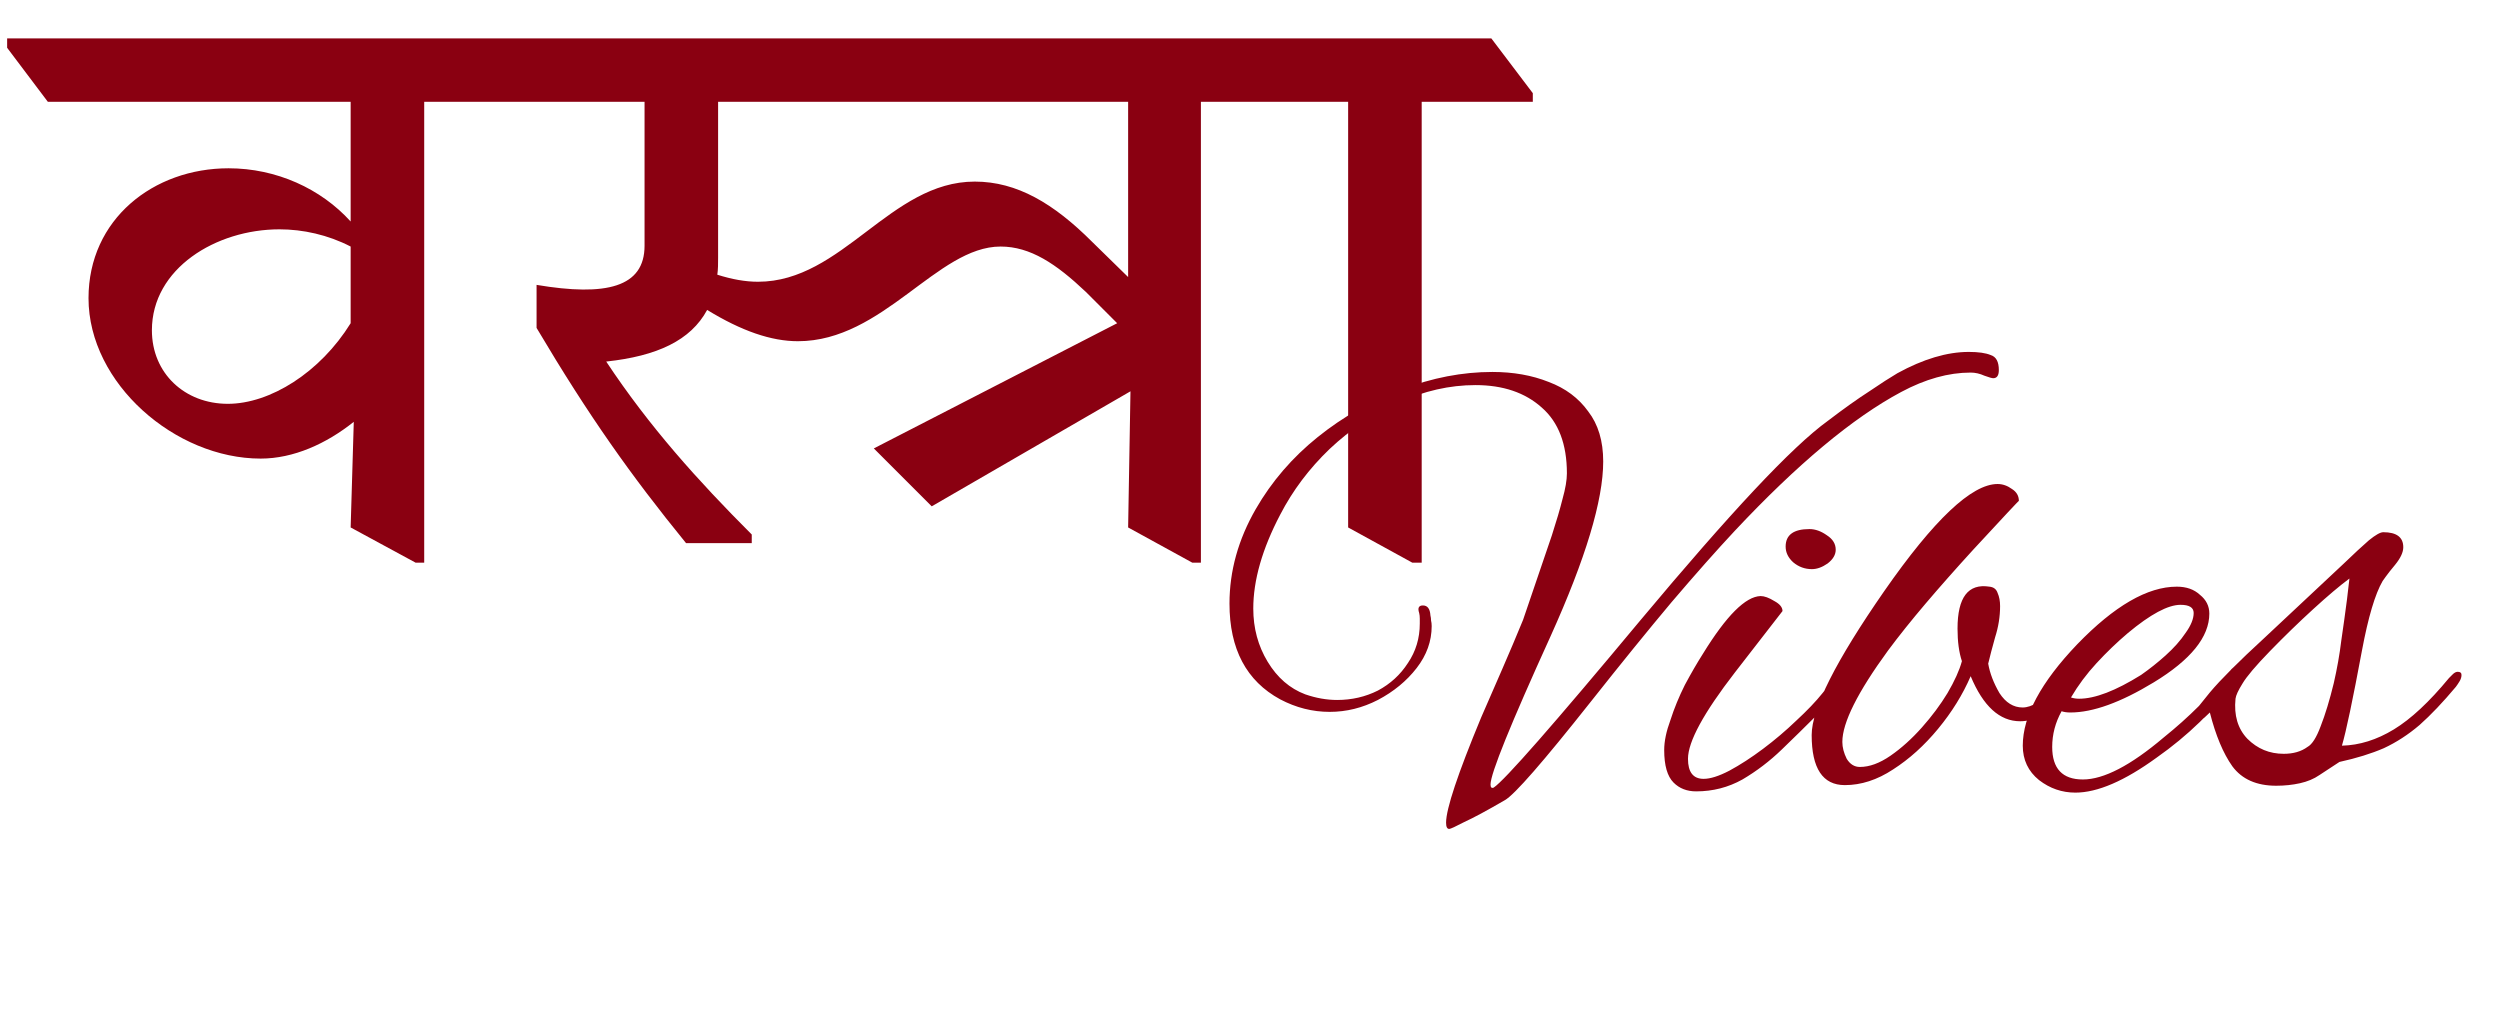
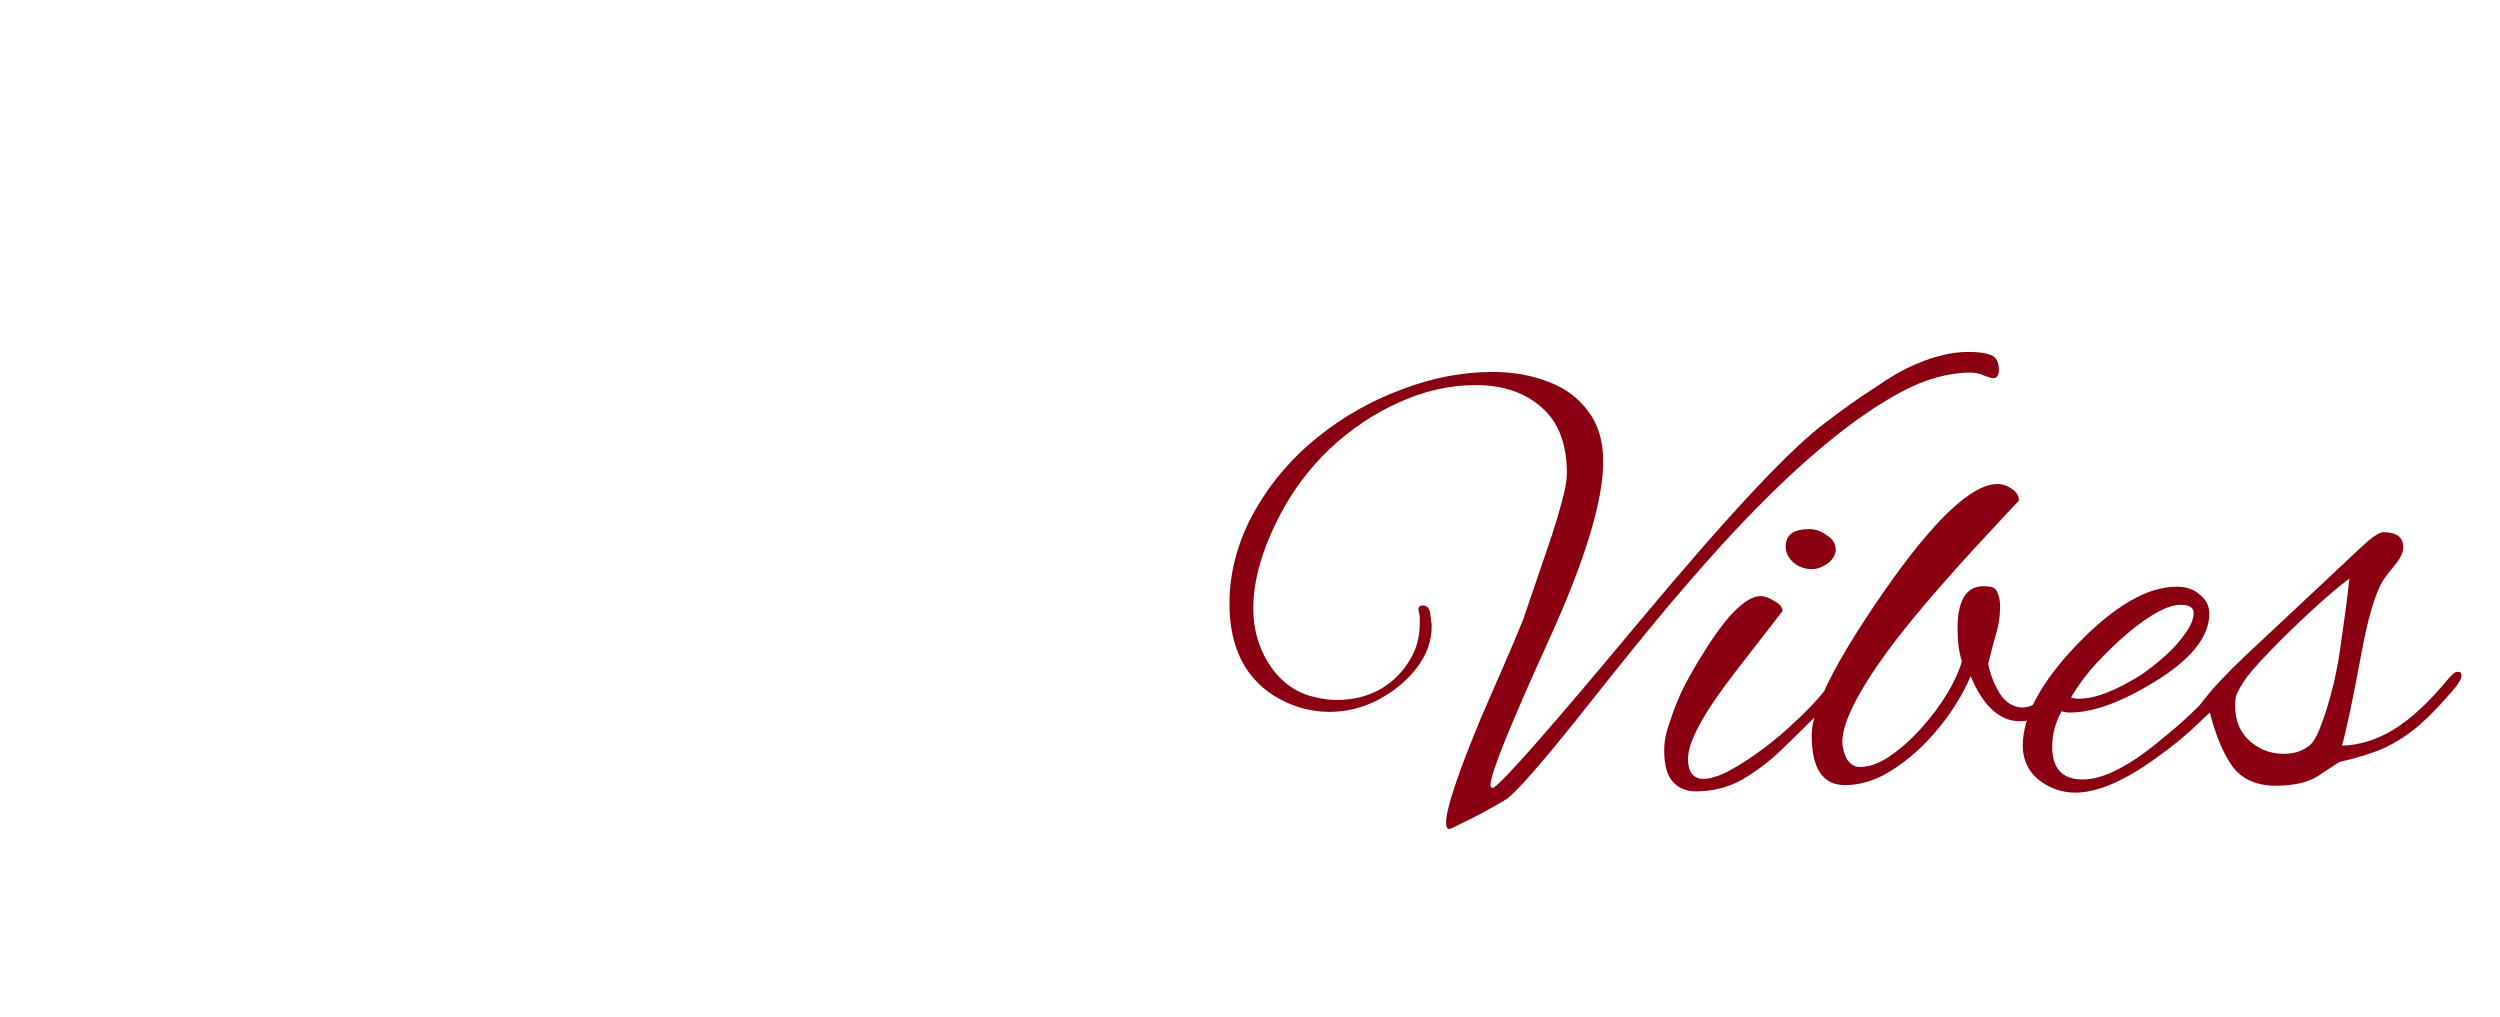
<svg xmlns="http://www.w3.org/2000/svg" fill="none" viewBox="0 0 290 118" height="118" width="290">
-   <path fill="#8A0011" d="M17.62 38.311C17.62 43.303 21.432 46.843 26.425 46.843C31.326 46.843 37.135 43.212 40.675 37.494V28.599C38.043 27.237 35.139 26.602 32.415 26.602C25.063 26.602 17.62 31.14 17.62 38.311ZM0.828 5.543V4.454H57.286L62.097 10.808V11.806H49.208V65.269H48.209L40.675 61.185L41.038 48.931C37.861 51.472 34.049 53.197 30.237 53.197C20.343 53.197 10.268 44.483 10.268 34.589C10.268 25.422 17.802 19.521 26.515 19.521C32.052 19.521 37.226 21.881 40.675 25.694V11.806H5.548L0.828 5.543ZM83.3 29.869C83.3 30.595 83.3 31.231 83.209 31.866C84.934 32.411 86.477 32.683 87.929 32.683C97.732 32.683 103.269 21.065 113.072 21.065C117.974 21.065 122.24 23.606 126.688 28.054L130.863 32.139V11.806H83.3V29.869ZM52.438 5.543V4.454H147.474L152.194 10.808V11.806H139.305V65.269H138.306L130.863 61.185L131.135 45.391L108.08 58.734L101.363 52.017L129.592 37.494L125.962 33.863C122.512 30.595 119.517 28.599 116.068 28.599C108.715 28.599 102.452 39.581 92.558 39.581C89.472 39.581 86.023 38.401 82.029 35.951C80.123 39.491 76.22 41.306 70.32 41.941C75.312 49.475 80.94 55.739 87.203 62.002V63H79.579C73.225 55.194 68.323 48.295 62.242 38.038V33.046C70.32 34.408 74.768 33.319 74.768 28.508V11.806H57.249L52.438 5.543ZM142.043 5.543V4.454H172.995L177.806 10.808V11.806H164.916V65.269H163.827L156.384 61.185V11.806H146.763L142.043 5.543Z" />
  <path fill="#8A0011" d="M168.108 96.156C167.866 96.156 167.745 95.914 167.745 95.43C167.745 93.832 169.101 89.766 171.812 83.23C172.635 81.342 173.458 79.454 174.281 77.566C175.104 75.678 175.902 73.79 176.677 71.902L180.017 62.099C180.55 60.453 180.961 59.049 181.252 57.887C181.591 56.677 181.76 55.685 181.76 54.91C181.76 51.521 180.792 48.98 178.855 47.285C176.919 45.543 174.353 44.671 171.158 44.671C168.157 44.671 165.179 45.349 162.226 46.705C159.322 48.012 156.659 49.803 154.239 52.078C151.867 54.353 149.954 56.895 148.502 59.703C146.421 63.672 145.38 67.303 145.38 70.595C145.38 72.87 145.936 74.928 147.05 76.767C148.163 78.607 149.616 79.866 151.407 80.543C152.665 80.979 153.9 81.197 155.11 81.197C156.805 81.197 158.378 80.834 159.83 80.108C161.282 79.333 162.444 78.268 163.316 76.913C164.235 75.557 164.695 74.032 164.695 72.338C164.695 72.144 164.695 71.951 164.695 71.757C164.695 71.515 164.671 71.297 164.623 71.103C164.429 70.522 164.574 70.232 165.058 70.232C165.591 70.232 165.881 70.619 165.93 71.394C165.978 71.588 166.002 71.781 166.002 71.975C166.051 72.168 166.075 72.386 166.075 72.628C166.075 74.371 165.494 75.993 164.332 77.493C163.17 78.994 161.67 80.229 159.83 81.197C158.039 82.117 156.175 82.577 154.239 82.577C152.254 82.577 150.342 82.093 148.502 81.124C144.581 78.994 142.62 75.291 142.62 70.014C142.62 66.238 143.637 62.583 145.67 59.049C147.51 55.854 149.906 53.071 152.859 50.699C155.812 48.326 159.056 46.487 162.59 45.18C166.123 43.824 169.633 43.147 173.119 43.147C175.539 43.147 177.718 43.534 179.654 44.308C181.591 45.035 183.115 46.172 184.229 47.721C185.391 49.222 185.972 51.158 185.972 53.531C185.972 58.033 183.938 64.786 179.872 73.79C175.225 84.005 172.901 89.741 172.901 91C172.901 91.339 173.022 91.46 173.264 91.363C174.523 90.54 180.211 84.053 190.329 71.902C195.509 65.706 199.89 60.695 203.472 56.871C207.103 52.998 209.959 50.311 212.041 48.81C213.88 47.407 215.478 46.269 216.833 45.398C218.189 44.478 219.278 43.776 220.101 43.292C223.102 41.646 225.862 40.823 228.379 40.823C229.493 40.823 230.34 40.944 230.921 41.186C231.55 41.38 231.865 41.96 231.865 42.929C231.865 43.558 231.647 43.873 231.211 43.873C231.066 43.873 230.727 43.776 230.194 43.582C229.662 43.34 229.129 43.219 228.597 43.219C226.031 43.219 223.344 43.969 220.537 45.47C214.921 48.472 208.482 53.845 201.221 61.591C199.139 63.818 196.695 66.577 193.887 69.869C191.127 73.161 188.005 77.009 184.519 81.415C179.001 88.386 175.685 92.186 174.571 92.815C172.489 94.026 170.916 94.873 169.851 95.357C168.834 95.889 168.254 96.156 168.108 96.156ZM210.184 66.02C209.361 66.02 208.635 65.754 208.005 65.222C207.424 64.689 207.134 64.084 207.134 63.406C207.134 62.051 208.054 61.373 209.893 61.373C210.571 61.373 211.249 61.615 211.927 62.099C212.604 62.535 212.943 63.092 212.943 63.769C212.943 64.35 212.629 64.883 211.999 65.367C211.37 65.802 210.765 66.02 210.184 66.02ZM196.75 91.799C195.685 91.799 194.814 91.46 194.136 90.782C193.41 90.056 193.047 88.797 193.047 87.006C193.047 85.99 193.289 84.828 193.773 83.521C194.208 82.165 194.765 80.81 195.443 79.454C196.169 78.099 196.871 76.888 197.549 75.823C200.26 71.418 202.487 69.191 204.229 69.143C204.665 69.143 205.198 69.336 205.827 69.724C206.456 70.063 206.771 70.45 206.771 70.885C206.771 70.885 204.931 73.258 201.252 78.002C197.621 82.698 195.806 86.038 195.806 88.023C195.806 89.572 196.411 90.347 197.621 90.347C198.396 90.347 199.388 90.032 200.599 89.403C201.857 88.725 203.164 87.877 204.52 86.861C205.875 85.844 207.158 84.755 208.368 83.593C209.627 82.431 210.644 81.366 211.418 80.398C211.902 79.769 212.314 79.333 212.653 79.091C213.04 78.849 213.282 78.728 213.379 78.728C213.573 78.728 213.669 78.873 213.669 79.164C213.669 79.406 213.379 79.89 212.798 80.616C212.265 81.342 211.515 82.189 210.547 83.157C209.385 84.319 208.102 85.578 206.698 86.933C205.294 88.289 203.769 89.451 202.124 90.419C200.478 91.339 198.686 91.799 196.75 91.799ZM214.002 91.073C211.437 91.073 210.154 89.136 210.154 85.263C210.154 82.213 212.962 76.646 218.577 68.562C224.338 60.284 228.719 56.145 231.721 56.145C232.301 56.145 232.858 56.338 233.391 56.725C233.923 57.064 234.189 57.524 234.189 58.105C234.189 58.057 232.422 59.945 228.889 63.769C226.855 65.996 225.016 68.078 223.37 70.014C221.724 71.951 220.271 73.766 219.013 75.46C215.479 80.301 213.712 83.835 213.712 86.062C213.712 86.692 213.881 87.345 214.22 88.023C214.607 88.652 215.116 88.967 215.745 88.967C216.859 88.967 218.045 88.531 219.303 87.66C220.562 86.788 221.772 85.699 222.934 84.392C224.096 83.085 225.088 81.754 225.911 80.398C226.734 78.994 227.291 77.76 227.581 76.695C227.243 75.678 227.073 74.419 227.073 72.919C227.073 69.288 228.308 67.666 230.777 68.053C231.261 68.102 231.575 68.344 231.721 68.78C231.914 69.215 232.011 69.724 232.011 70.305C232.011 71.515 231.817 72.725 231.43 73.935C231.091 75.146 230.825 76.162 230.631 76.985C230.825 78.099 231.261 79.236 231.938 80.398C232.665 81.512 233.56 82.068 234.625 82.068C235.69 82.068 236.925 81.294 238.329 79.745C238.619 79.406 238.909 79.236 239.2 79.236C239.442 79.236 239.587 79.406 239.636 79.745C239.636 80.035 239.442 80.447 239.055 80.979C237.554 82.77 235.981 83.666 234.335 83.666C231.963 83.666 230.05 81.923 228.598 78.438C227.678 80.568 226.42 82.601 224.822 84.537C223.225 86.474 221.482 88.047 219.594 89.257C217.754 90.468 215.89 91.073 214.002 91.073ZM240.742 91.944C239.193 91.944 237.789 91.46 236.53 90.492C235.271 89.475 234.642 88.144 234.642 86.498C234.642 83.061 236.748 79.139 240.96 74.734C245.268 70.28 249.117 68.053 252.506 68.053C253.619 68.053 254.515 68.368 255.192 68.998C255.918 69.579 256.282 70.305 256.282 71.176C256.282 73.887 254.127 76.549 249.819 79.164C245.994 81.487 242.775 82.649 240.161 82.649C239.774 82.649 239.435 82.601 239.144 82.504C238.418 83.811 238.055 85.191 238.055 86.643C238.055 89.16 239.241 90.419 241.613 90.419C244.034 90.419 247.156 88.797 250.981 85.554C253.934 83.182 256.451 80.664 258.533 78.002C258.968 77.421 259.356 77.13 259.694 77.13C259.985 77.13 260.13 77.276 260.13 77.566C260.13 77.857 259.937 78.268 259.549 78.801C258.194 80.592 256.741 82.238 255.192 83.739C253.643 85.239 251.973 86.619 250.182 87.877C246.454 90.588 243.308 91.944 240.742 91.944ZM241.178 81.052C243.017 81.052 245.413 80.132 248.366 78.292C249.335 77.615 250.279 76.864 251.198 76.041C252.167 75.17 252.941 74.299 253.522 73.427C254.151 72.556 254.466 71.781 254.466 71.103C254.466 70.474 253.958 70.159 252.941 70.159C251.489 70.159 249.456 71.249 246.842 73.427C245.583 74.492 244.373 75.654 243.211 76.913C242.049 78.171 241.057 79.503 240.234 80.906C240.524 81.003 240.839 81.052 241.178 81.052ZM264.039 91.145C261.764 91.145 260.07 90.395 258.956 88.894C257.891 87.393 257.02 85.312 256.342 82.649C255.471 83.521 254.866 83.956 254.527 83.956C254.285 83.956 254.164 83.763 254.164 83.375C254.164 83.085 254.285 82.819 254.527 82.577C254.527 82.577 255.132 81.826 256.342 80.326C257.601 78.825 259.707 76.719 262.66 74.008L271.809 65.439C273.068 64.229 274.06 63.309 274.787 62.68C275.561 62.051 276.118 61.736 276.457 61.736C278.006 61.736 278.78 62.317 278.78 63.479C278.78 64.06 278.466 64.737 277.836 65.512C277.352 66.093 276.989 66.553 276.747 66.892C276.554 67.182 276.432 67.352 276.384 67.4C275.513 68.901 274.714 71.588 273.988 75.46C273.455 78.317 272.995 80.664 272.608 82.504C272.221 84.344 271.906 85.675 271.664 86.498C273.697 86.449 275.706 85.82 277.691 84.61C279.676 83.4 281.806 81.415 284.081 78.655C284.178 78.559 284.323 78.413 284.517 78.22C284.711 78.026 284.904 77.929 285.098 77.929C285.388 77.929 285.534 78.05 285.534 78.292C285.534 78.534 285.461 78.776 285.316 79.019C285.171 79.26 285.025 79.478 284.88 79.672C283.379 81.463 281.975 82.94 280.668 84.102C279.361 85.215 277.982 86.111 276.529 86.788C275.077 87.418 273.358 87.95 271.374 88.386L269.05 89.911C268.421 90.347 267.67 90.661 266.799 90.855C265.927 91.048 265.008 91.145 264.039 91.145ZM264.911 87.442C266.024 87.442 266.944 87.176 267.67 86.643C268.203 86.353 268.711 85.554 269.195 84.247C269.728 82.891 270.236 81.221 270.72 79.236C271.107 77.542 271.398 75.896 271.591 74.299C271.834 72.653 272.051 71.079 272.245 69.579L272.535 67.109C271.422 67.933 270.018 69.119 268.324 70.668C266.629 72.217 264.959 73.839 263.313 75.533C261.667 77.227 260.602 78.486 260.118 79.309C259.634 80.084 259.368 80.664 259.319 81.052C259.126 82.988 259.586 84.537 260.699 85.699C261.861 86.861 263.265 87.442 264.911 87.442Z" />
</svg>